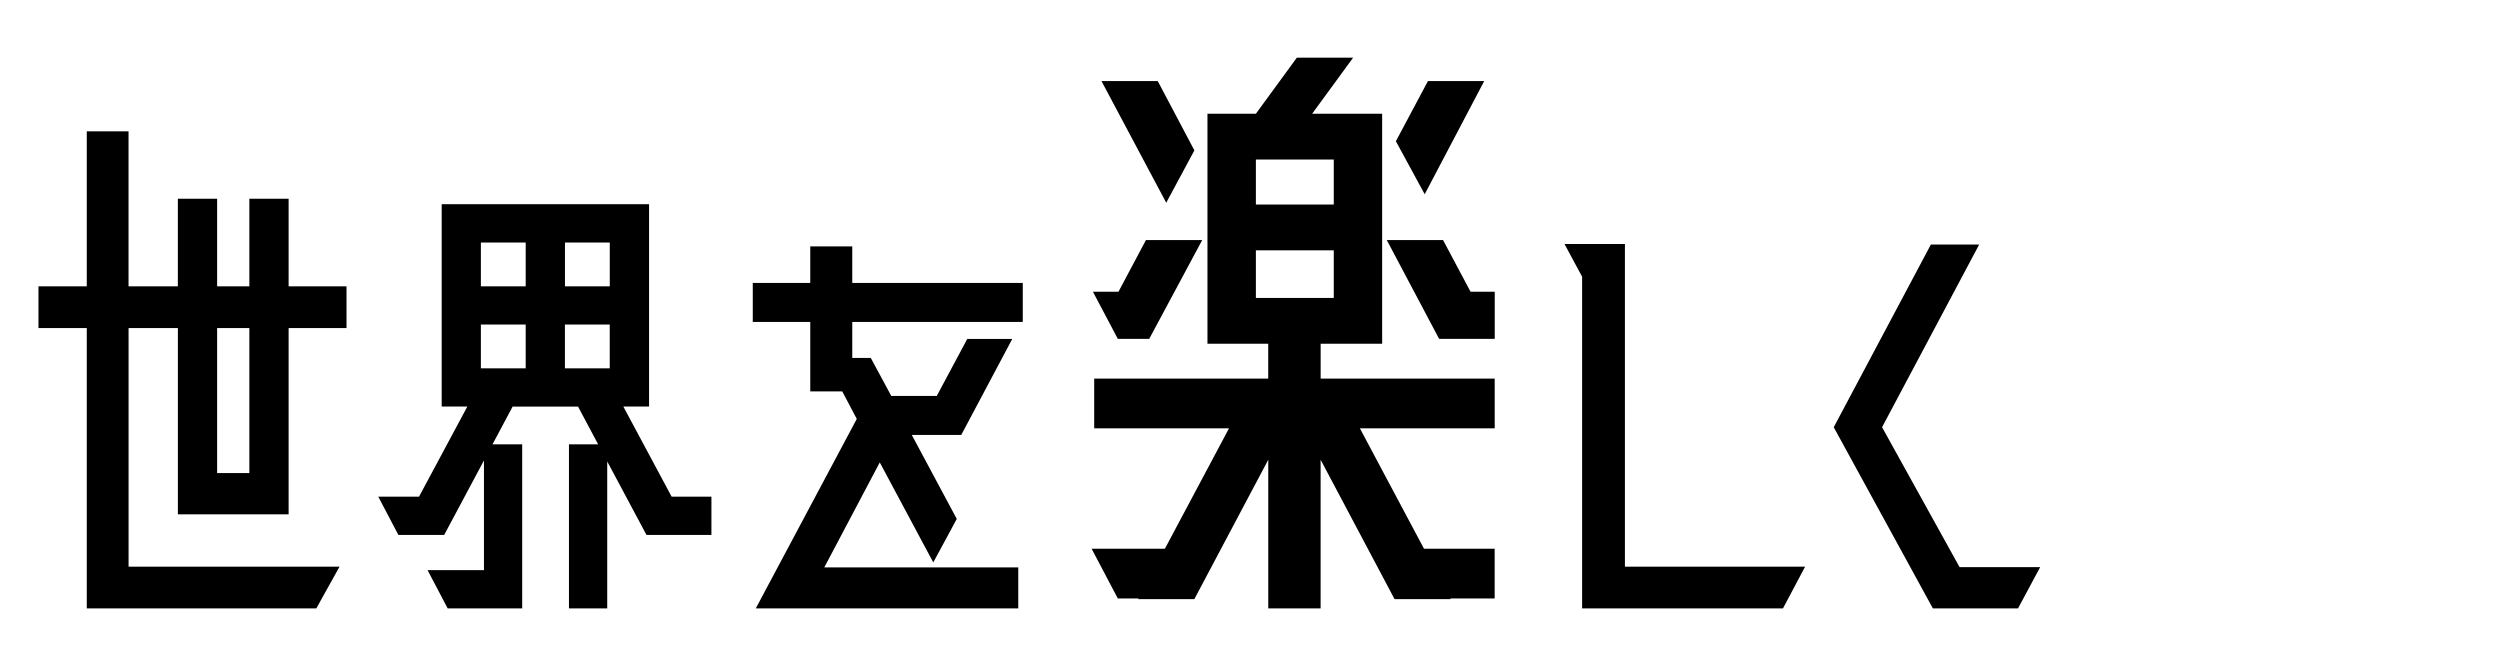
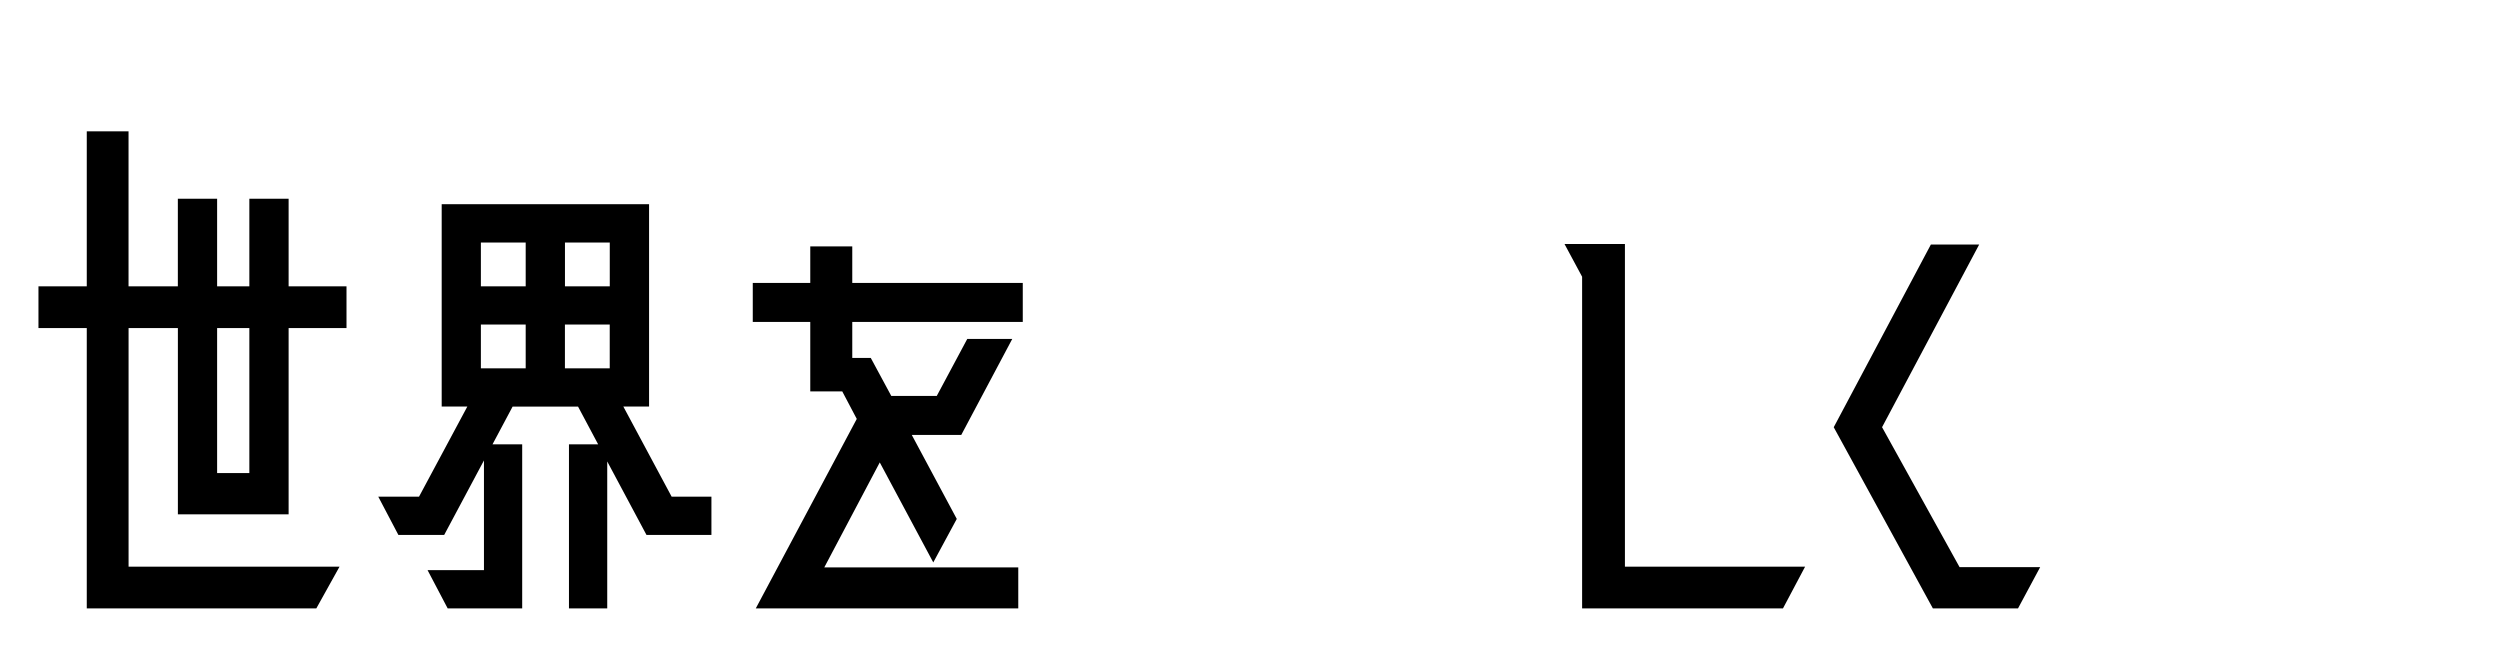
<svg xmlns="http://www.w3.org/2000/svg" id="_レイヤー_1" data-name="レイヤー 1" width="650" height="170" version="1.1" viewBox="0 0 650 170">
  <defs>
    <style>
      .cls-1 {
        fill: #000;
        stroke-width: 0px;
      }
    </style>
  </defs>
  <path class="cls-1" d="M46.25,133.72v-48.42h-12.82v62.03h54.85l-6.04,10.86H22.56v-72.89h-12.56v-10.86h12.56v-40.29h10.86v40.29h12.82v-22.77h10.21v22.77h8.38v-22.77h10.21v22.77h15.05v10.86h-15.05v48.42h-28.79ZM64.83,122.99v-37.69h-8.38v37.69h8.38Z" />
  <path class="cls-1" d="M162.07,105.71l12.56,23.43h10.34v9.95h-16.88l-10.21-19.11v38.21h-9.95v-42.66h7.59l-5.23-9.82h-17.01l-5.23,9.82h7.72v42.66h-19.37l-5.23-9.95h14.66v-28.53l-10.34,19.37h-11.91l-5.23-9.95h10.6l12.56-23.43h-6.67v-52.61h53.92v52.61h-6.67ZM136.68,74.44v-11.39h-11.65v11.39h11.65ZM125.03,95.77h11.65v-11.39h-11.65v11.39ZM146.89,74.44h11.65v-11.39h-11.65v11.39ZM158.53,84.38h-11.65v11.39h11.65v-11.39Z" />
-   <path class="cls-1" d="M329.76,84.87h13.61v13.57h45.25v12.93h-35.05l16.67,31.3h18.37v12.93h-11.57l.17.17h-14.63l-19.22-36.24v38.66h-13.61v-38.66l-19.22,36.24h-14.63l.17-.17h-5.44l-6.81-12.93h19.05l16.67-31.3h-35.05v-12.93h45.25v-13.57ZM290.63,88.1l-6.47-12.25h6.64l7.15-13.44h14.63l-13.78,25.69h-8.17ZM301.01,21.07l9.53,18.03-7.32,13.61-16.84-31.64h14.63ZM313.94,89.38V29.57h12.59l10.65-14.57h14.63l-10.65,14.57h18.2v59.8h-45.42ZM326.53,53.18h20.25v-11.7h-20.25v11.7ZM326.53,65.09v12.38h20.25v-12.38h-20.25ZM375.19,62.41l7.15,13.44h6.29v12.25h-14.46l-13.61-25.69h14.63ZM371.27,21.07h14.63l-15.48,29.43-7.49-13.78,8.34-15.65Z" />
  <path class="cls-1" d="M265.92,73.56v10.14h-44.33v9.36h4.81l5.33,9.88h11.83l7.93-14.82h11.7l-13.26,24.96h-12.87l11.7,21.84-6.11,11.31-13.91-26-14.43,27.3h50.44v10.66h-68.25l26.26-49.27-3.77-7.15h-8.32v-18.07h-14.95v-10.14h14.95v-9.49h10.92v9.49h44.33Z" />
  <path class="cls-1" d="M422.48,63.44v83.89h46.85l-5.76,10.86h-52.22v-86.24l-4.58-8.51h15.7Z" />
  <path class="cls-1" d="M489.34,111.08l20.15,36.38h20.95l-5.76,10.73h-22.13l-25.78-47.11,25.26-47.51h12.56l-25.26,47.51Z" />
</svg>